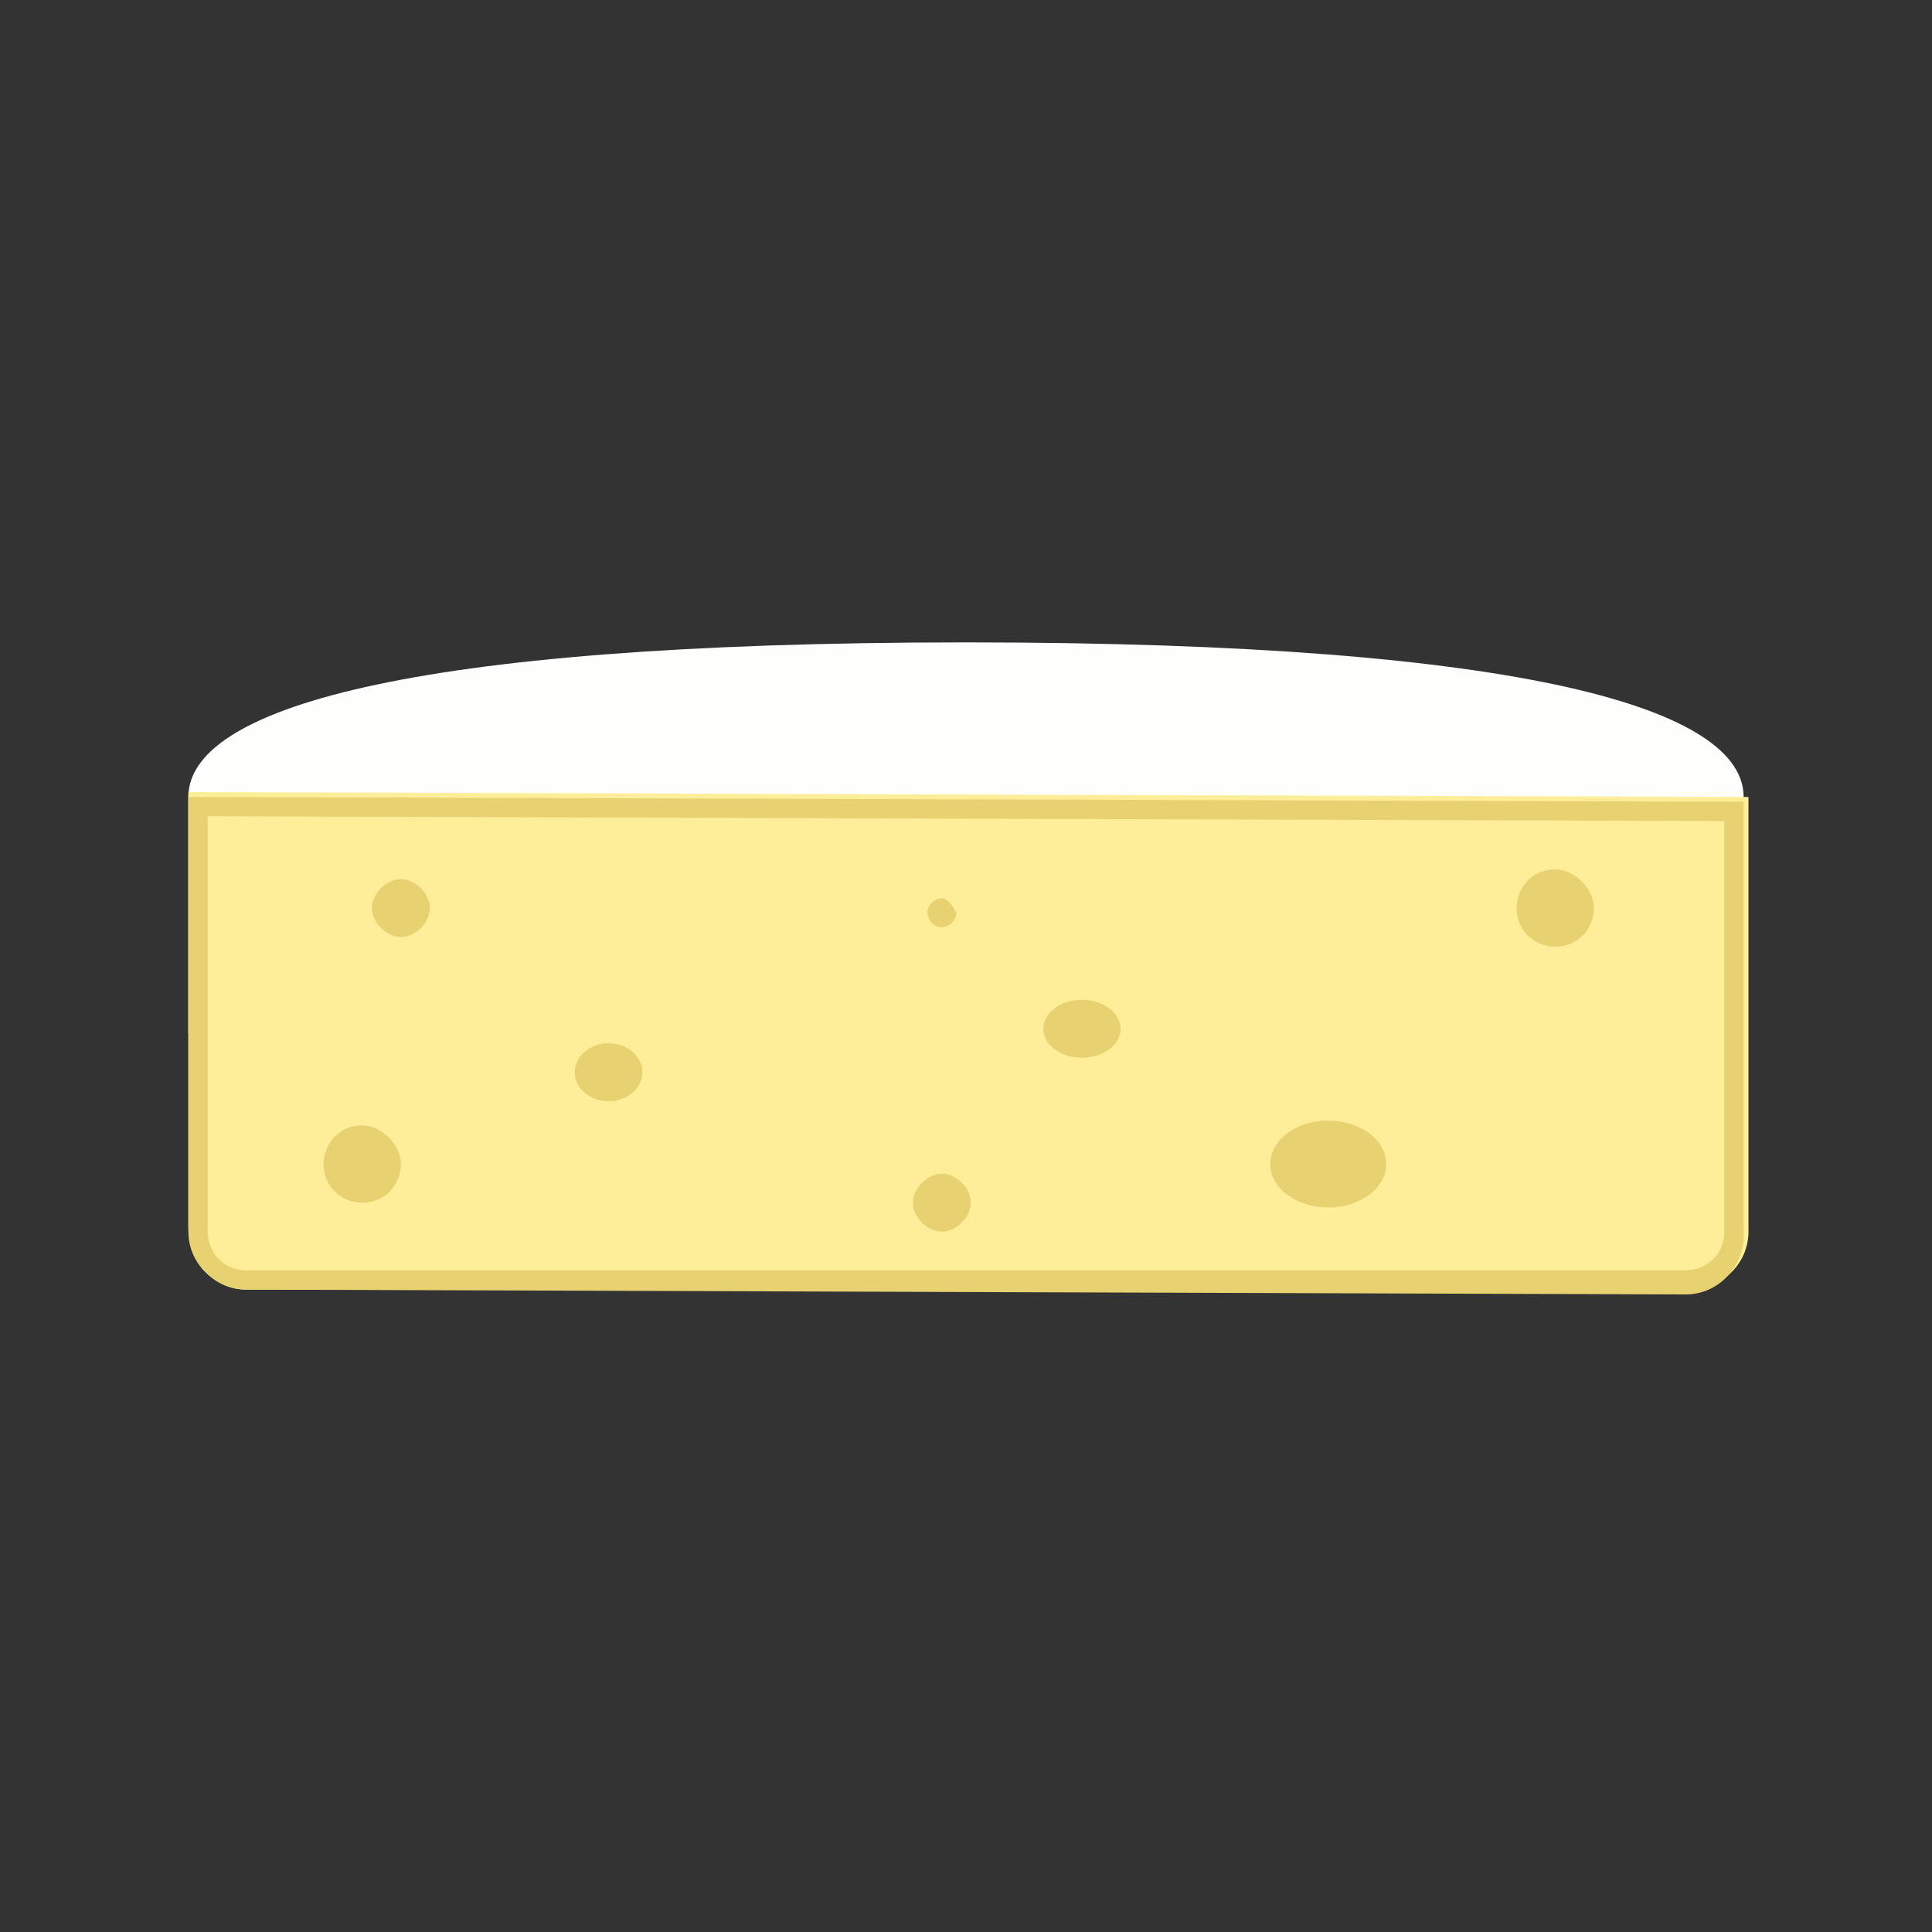
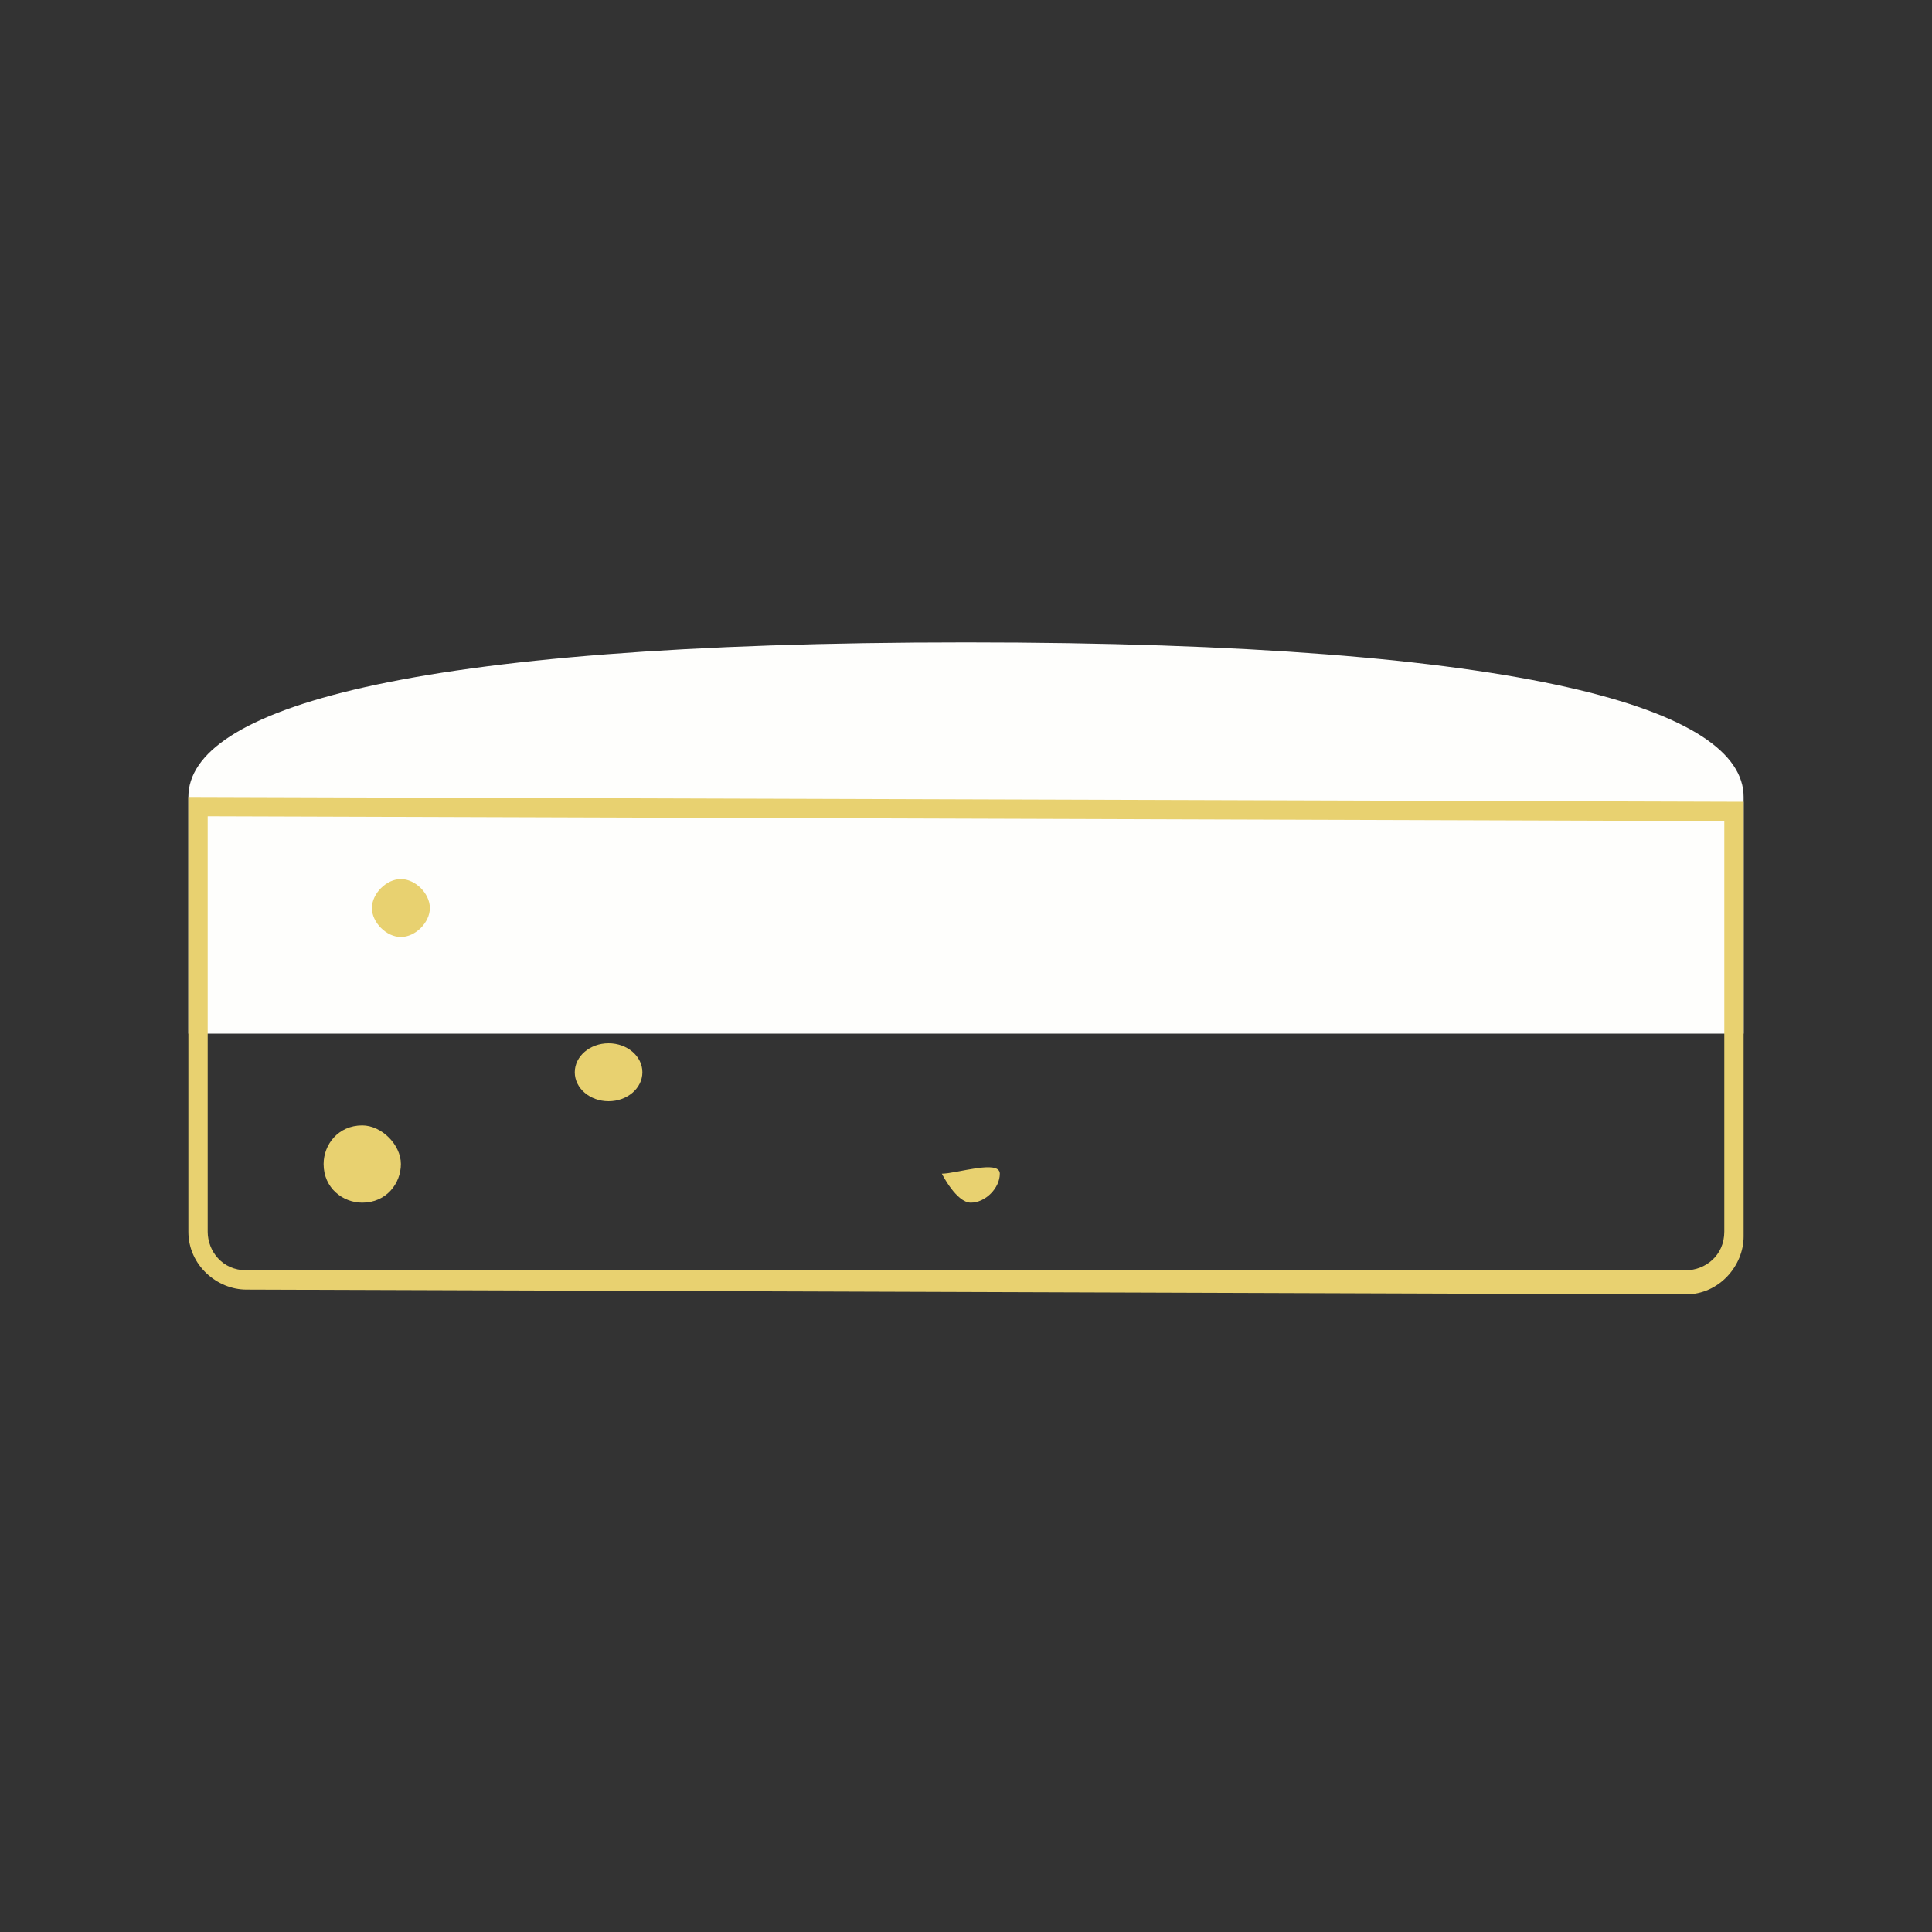
<svg xmlns="http://www.w3.org/2000/svg" version="1.1" x="0px" y="0px" width="40px" height="40px" viewBox="0 0 40 40" enable-background="new 0 0 40 40" xml:space="preserve">
  <rect x="0" y="0" width="40" height="40" fill="#333333" stroke="none" />
  <g id="template_app">
</g>
  <g id="icones">
    <g>
      <path fill="#FEFEFC" d="M3.9,16.5c0-1.8,4.4-3.2,16.1-3.2s16.1,1.4,16.1,3.2v4.9H3.9V16.5z" />
-       <path fill="#FFEE99" d="M3.9,25.4v-9l32.3,0.1v9c0,0.7-0.6,1.2-1.2,1.2L5.1,26.7C4.4,26.7,3.9,26.1,3.9,25.4z" />
      <path fill="#E8D170" d="M4.3,16.9L35.7,17v8.5c0,0.5-0.4,0.8-0.8,0.8L5.1,26.3c-0.5,0-0.8-0.4-0.8-0.8V16.9 M3.9,16.5v9    c0,0.7,0.6,1.2,1.2,1.2l29.8,0.1c0,0,0,0,0,0c0.7,0,1.2-0.6,1.2-1.2v-9L3.9,16.5L3.9,16.5z" />
-       <path fill="#E8D170" d="M32.2,18c-0.5,0-0.8,0.4-0.8,0.8c0,0.5,0.4,0.8,0.8,0.8c0.5,0,0.8-0.4,0.8-0.8C33,18.4,32.6,18,32.2,18z" />
      <path fill="#E8D170" d="M7.5,23.3c-0.5,0-0.8,0.4-0.8,0.8c0,0.5,0.4,0.8,0.8,0.8c0.5,0,0.8-0.4,0.8-0.8    C8.3,23.7,7.9,23.3,7.5,23.3z" />
-       <ellipse fill="#E8D170" cx="27.5" cy="24.1" rx="1.2" ry="0.9" />
      <ellipse fill="#E8D170" cx="12.6" cy="22.2" rx="0.7" ry="0.6" />
-       <ellipse fill="#E8D170" cx="22.4" cy="21.3" rx="0.8" ry="0.6" />
-       <path fill="#E8D170" d="M19.5,18.6c-0.1,0-0.3,0.1-0.3,0.3c0,0.1,0.1,0.3,0.3,0.3c0.1,0,0.3-0.1,0.3-0.3    C19.7,18.7,19.6,18.6,19.5,18.6z" />
      <path fill="#E8D170" d="M8.3,18.2c-0.3,0-0.6,0.3-0.6,0.6c0,0.3,0.3,0.6,0.6,0.6c0.3,0,0.6-0.3,0.6-0.6    C8.9,18.5,8.6,18.2,8.3,18.2z" />
-       <path fill="#E8D170" d="M19.5,24.3c-0.3,0-0.6,0.3-0.6,0.6s0.3,0.6,0.6,0.6c0.3,0,0.6-0.3,0.6-0.6S19.8,24.3,19.5,24.3z" />
+       <path fill="#E8D170" d="M19.5,24.3s0.3,0.6,0.6,0.6c0.3,0,0.6-0.3,0.6-0.6S19.8,24.3,19.5,24.3z" />
    </g>
  </g>
</svg>